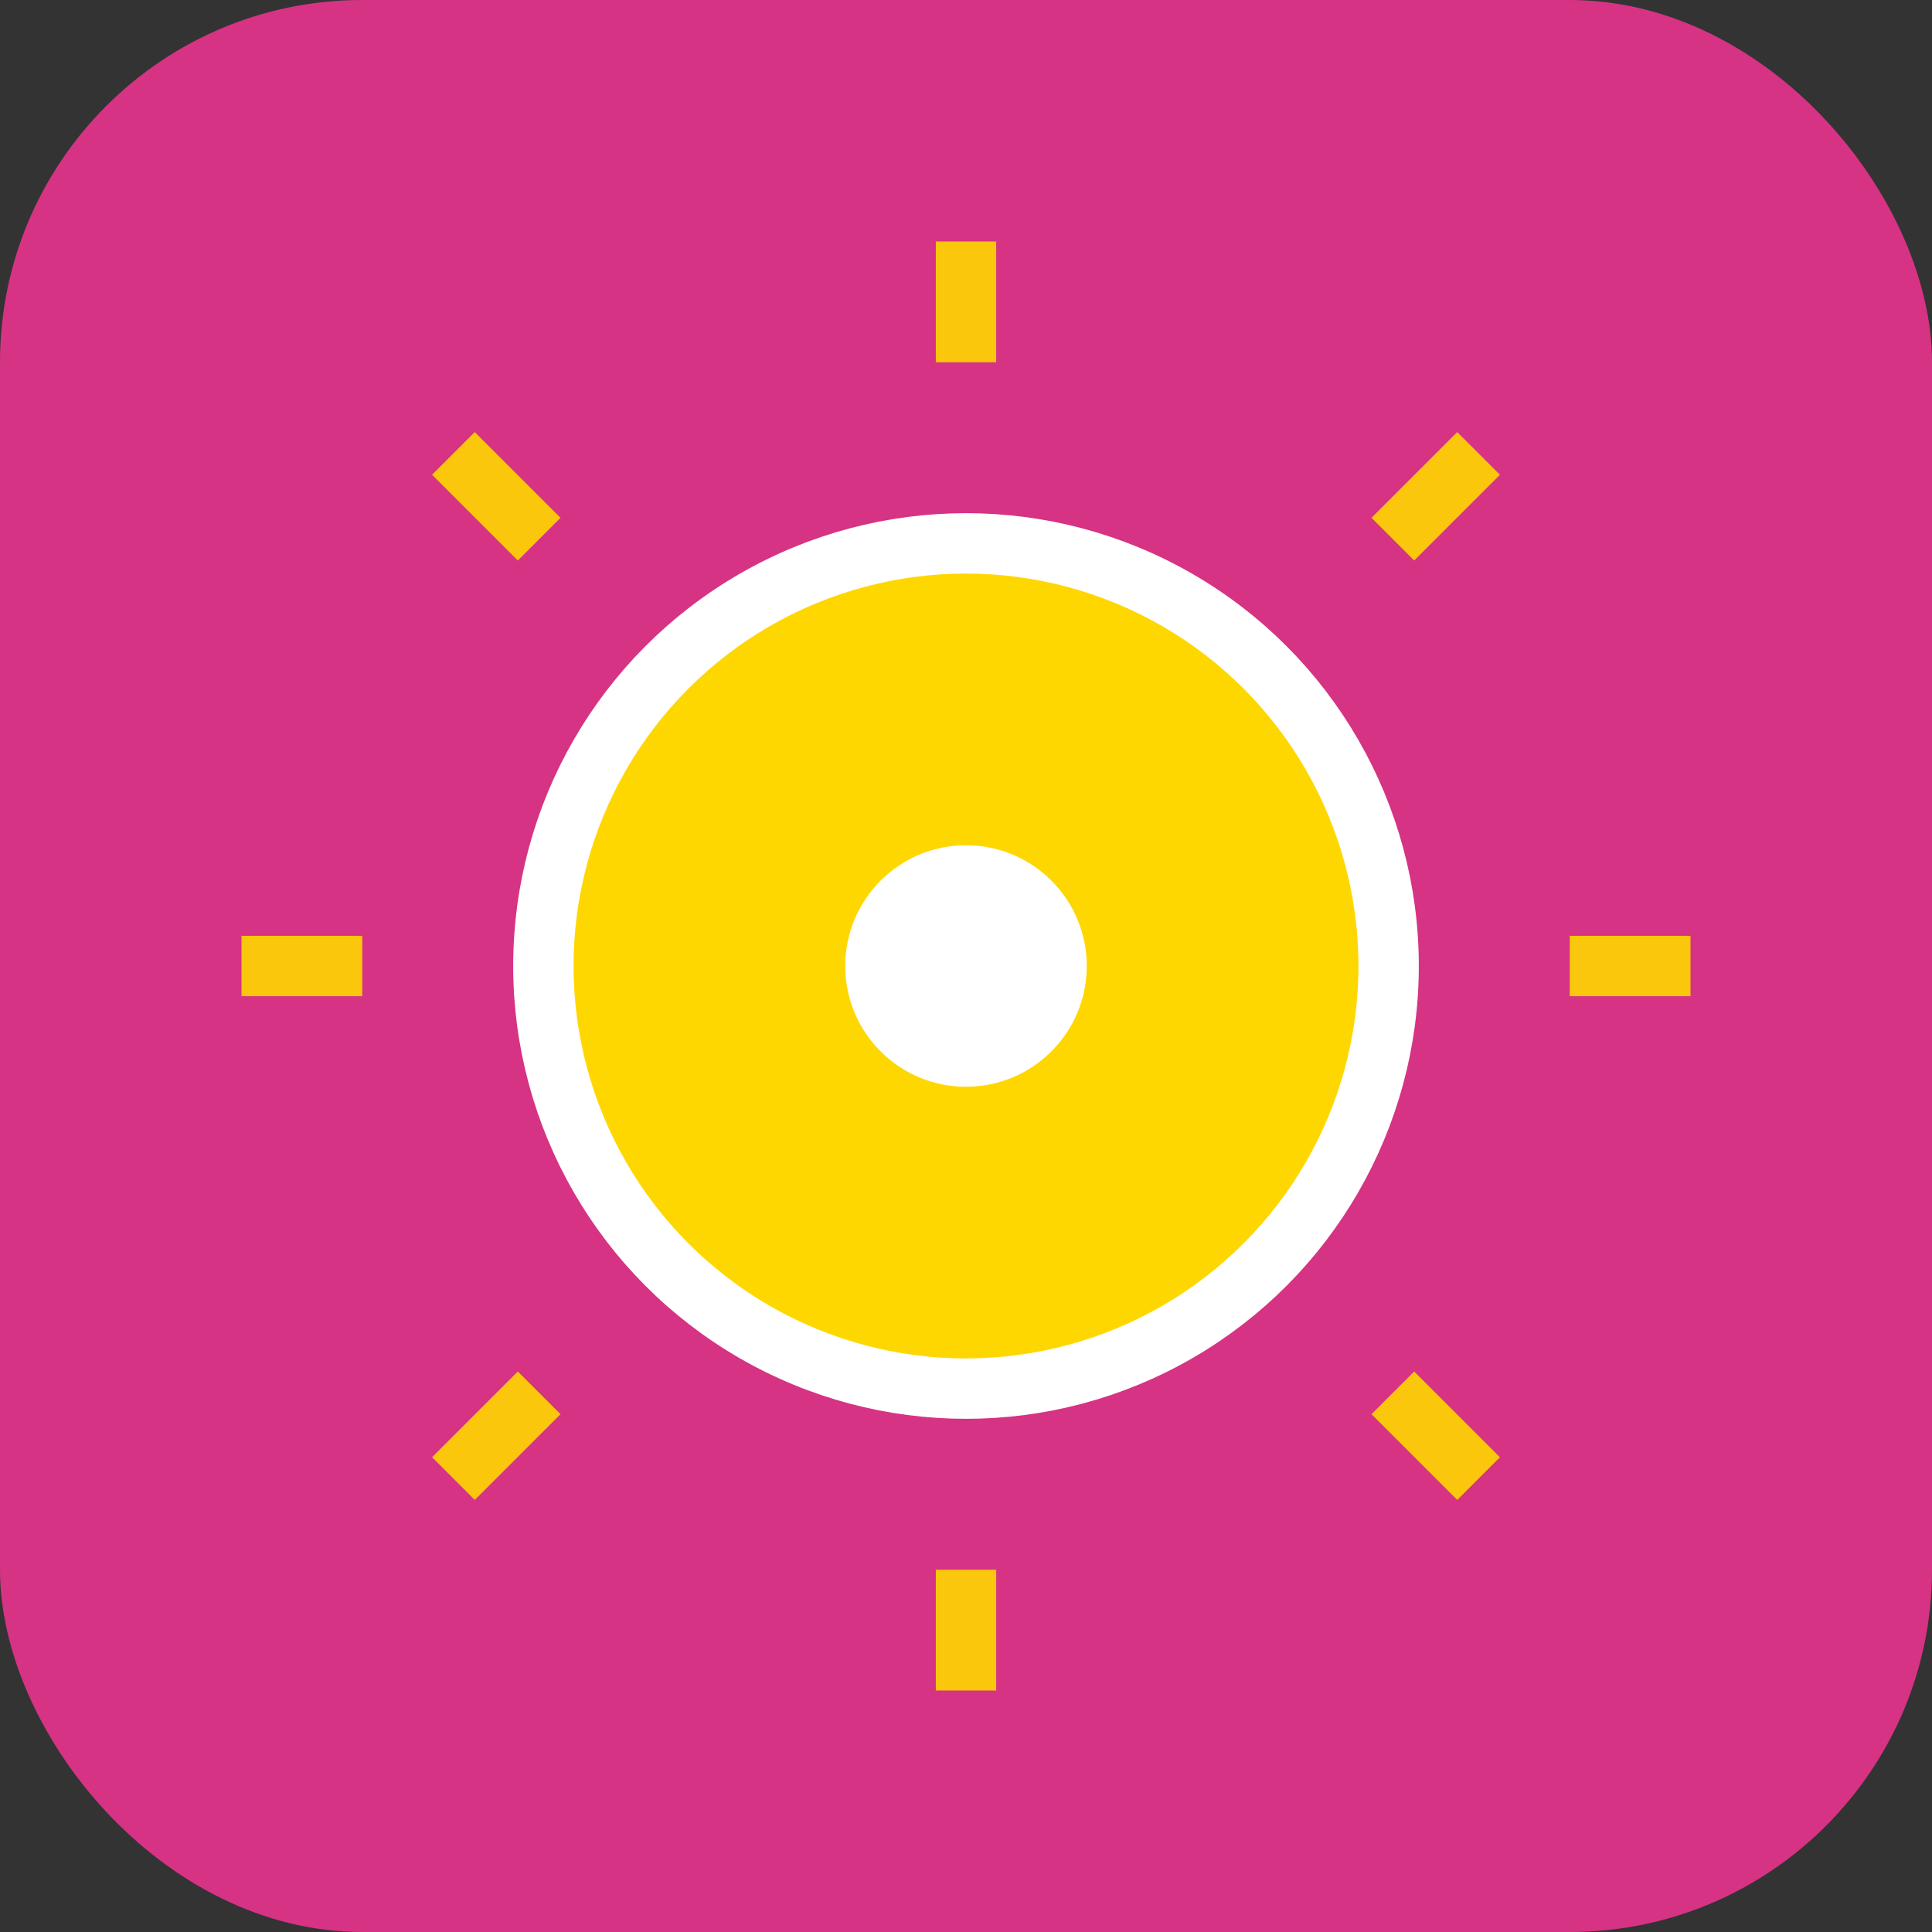
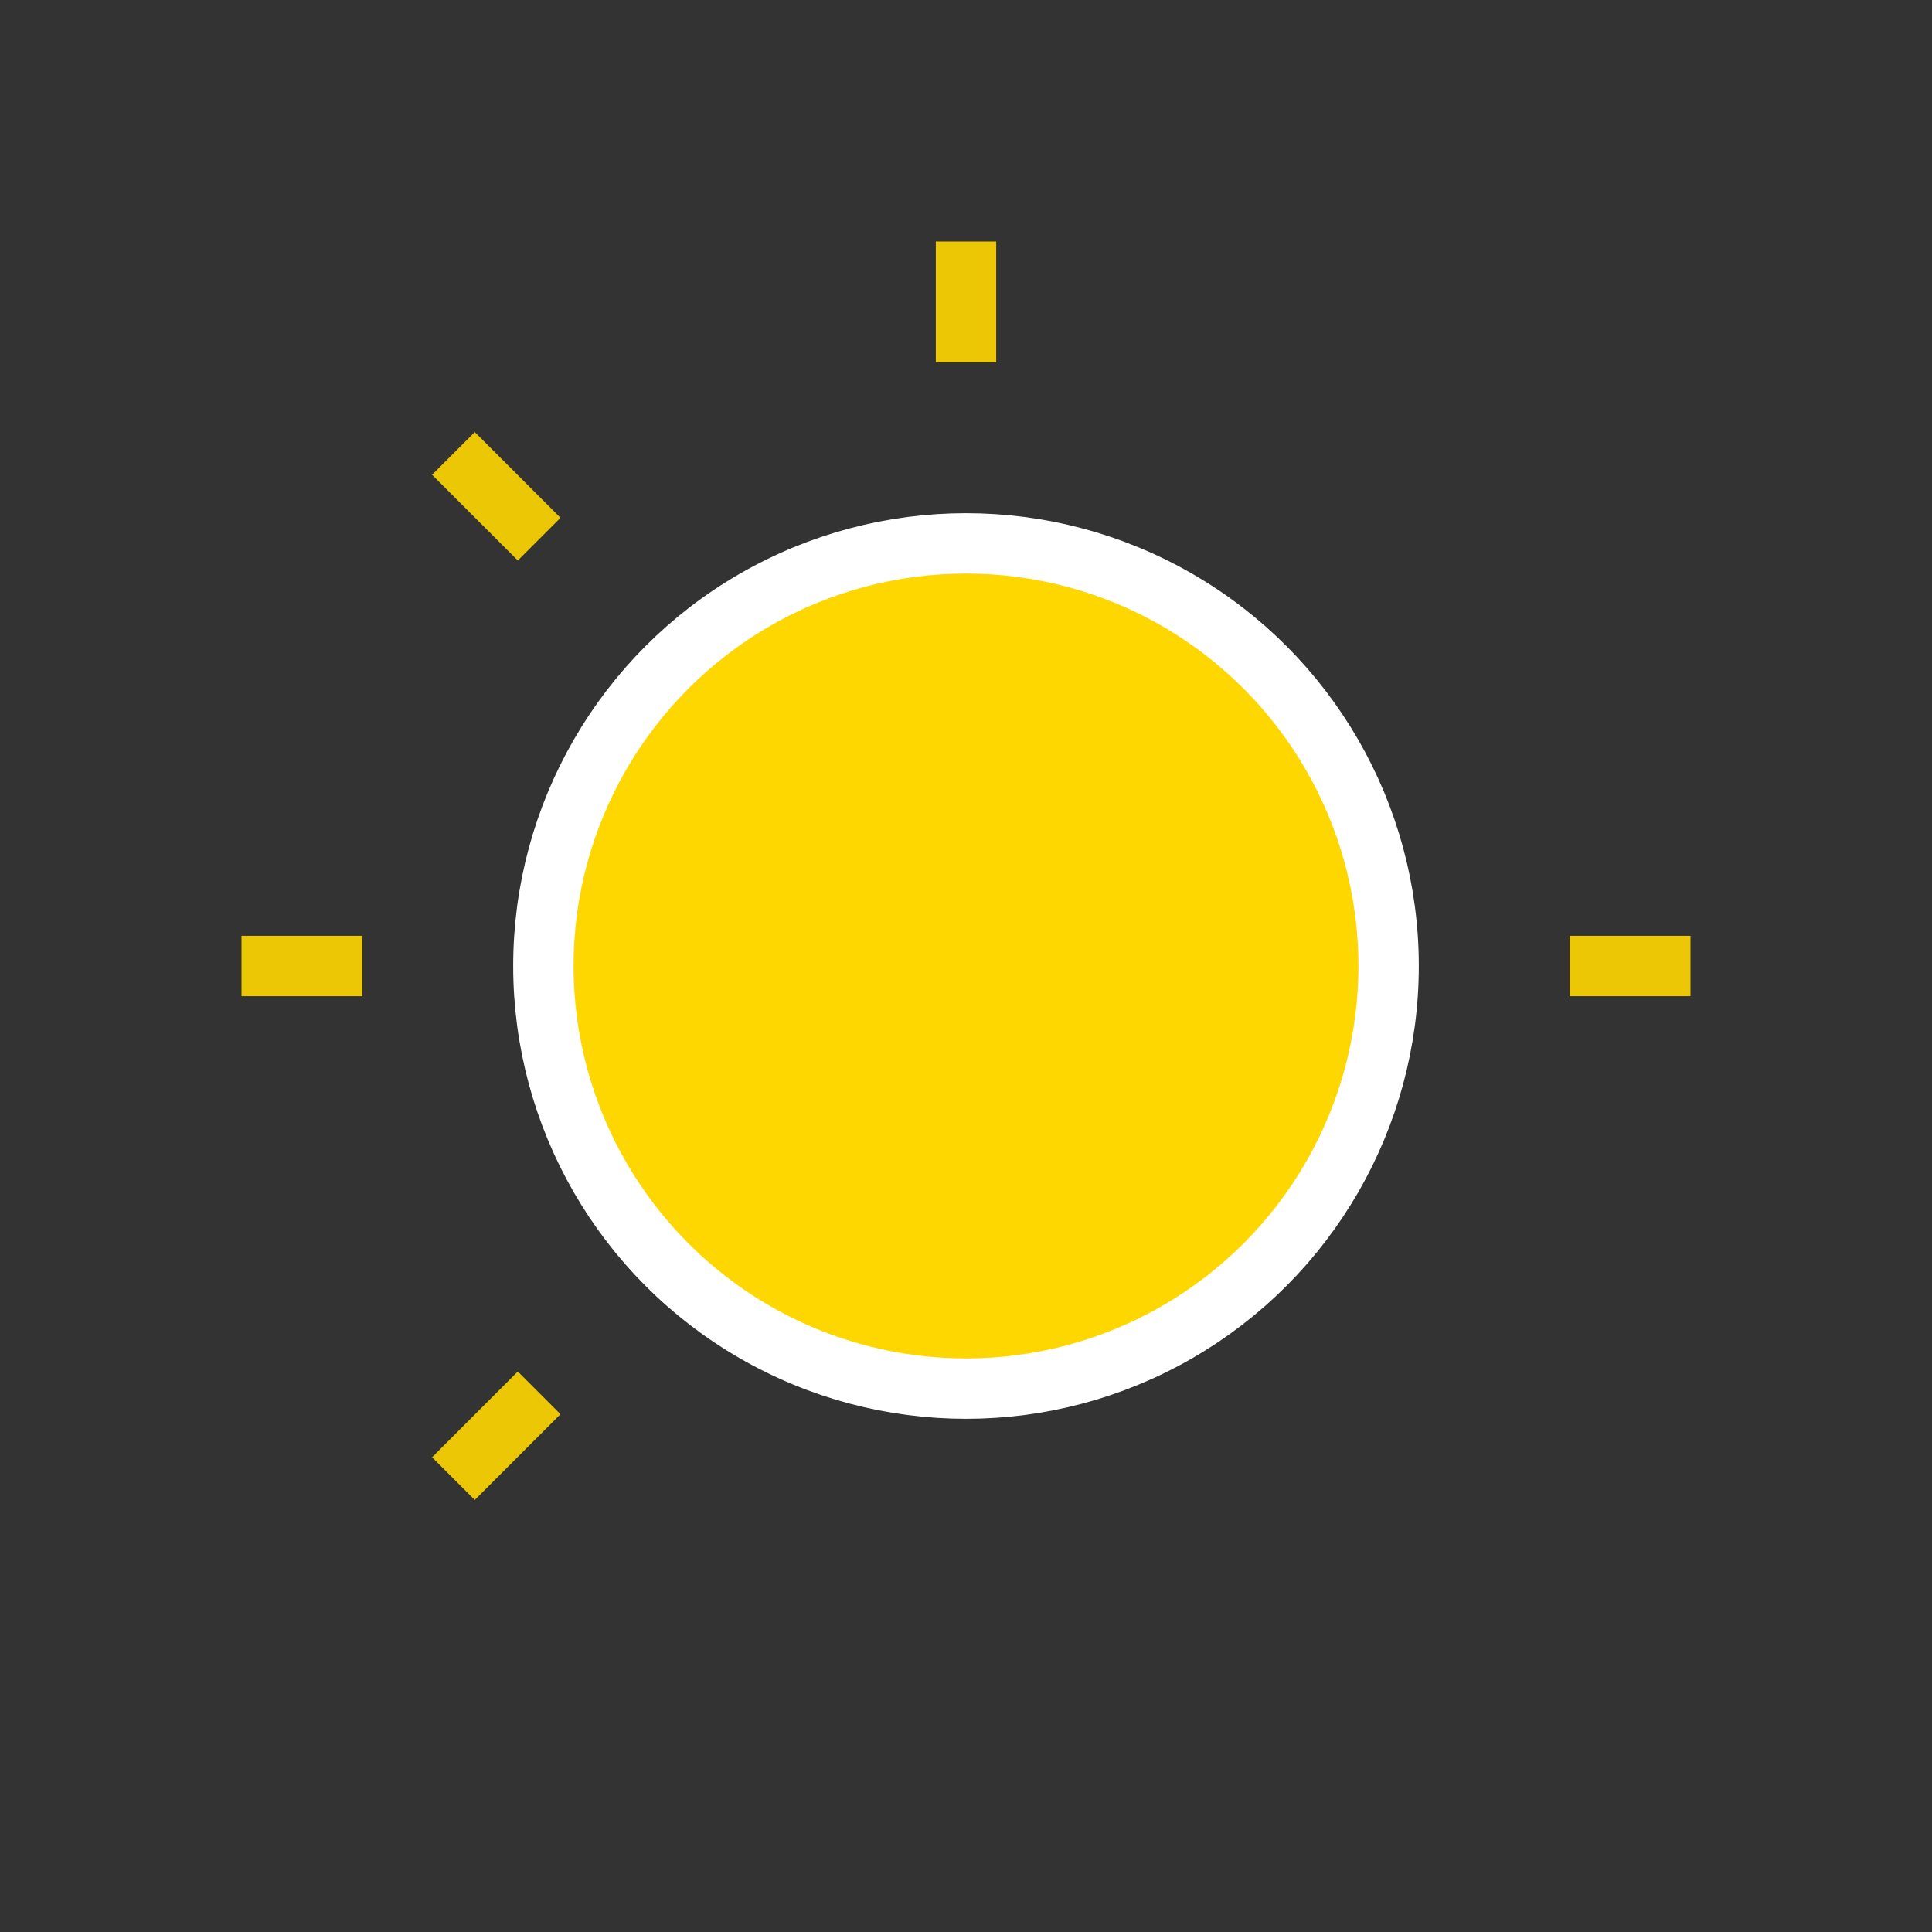
<svg xmlns="http://www.w3.org/2000/svg" viewBox="0 0 32 32">
  <rect x="0" y="0" width="32" height="32" fill="#333333" stroke="none" />
-   <rect width="32" height="32" fill="#d63384" rx="6" />
  <g transform="translate(16,16)">
    <g stroke="#ffd700" stroke-width="1" opacity="0.9">
      <line x1="0" y1="-10" x2="0" y2="-12" />
-       <line x1="7.07" y1="-7.07" x2="8.49" y2="-8.49" />
      <line x1="10" y1="0" x2="12" y2="0" />
-       <line x1="7.07" y1="7.07" x2="8.49" y2="8.49" />
-       <line x1="0" y1="10" x2="0" y2="12" />
      <line x1="-7.07" y1="7.07" x2="-8.49" y2="8.49" />
      <line x1="-10" y1="0" x2="-12" y2="0" />
      <line x1="-7.07" y1="-7.07" x2="-8.49" y2="-8.49" />
    </g>
    <circle cx="0" cy="0" r="7" fill="#ffd700" />
    <circle cx="0" cy="0" r="7" fill="none" stroke="white" stroke-width="1" />
-     <circle cx="0" cy="0" r="2" fill="white" />
  </g>
</svg>